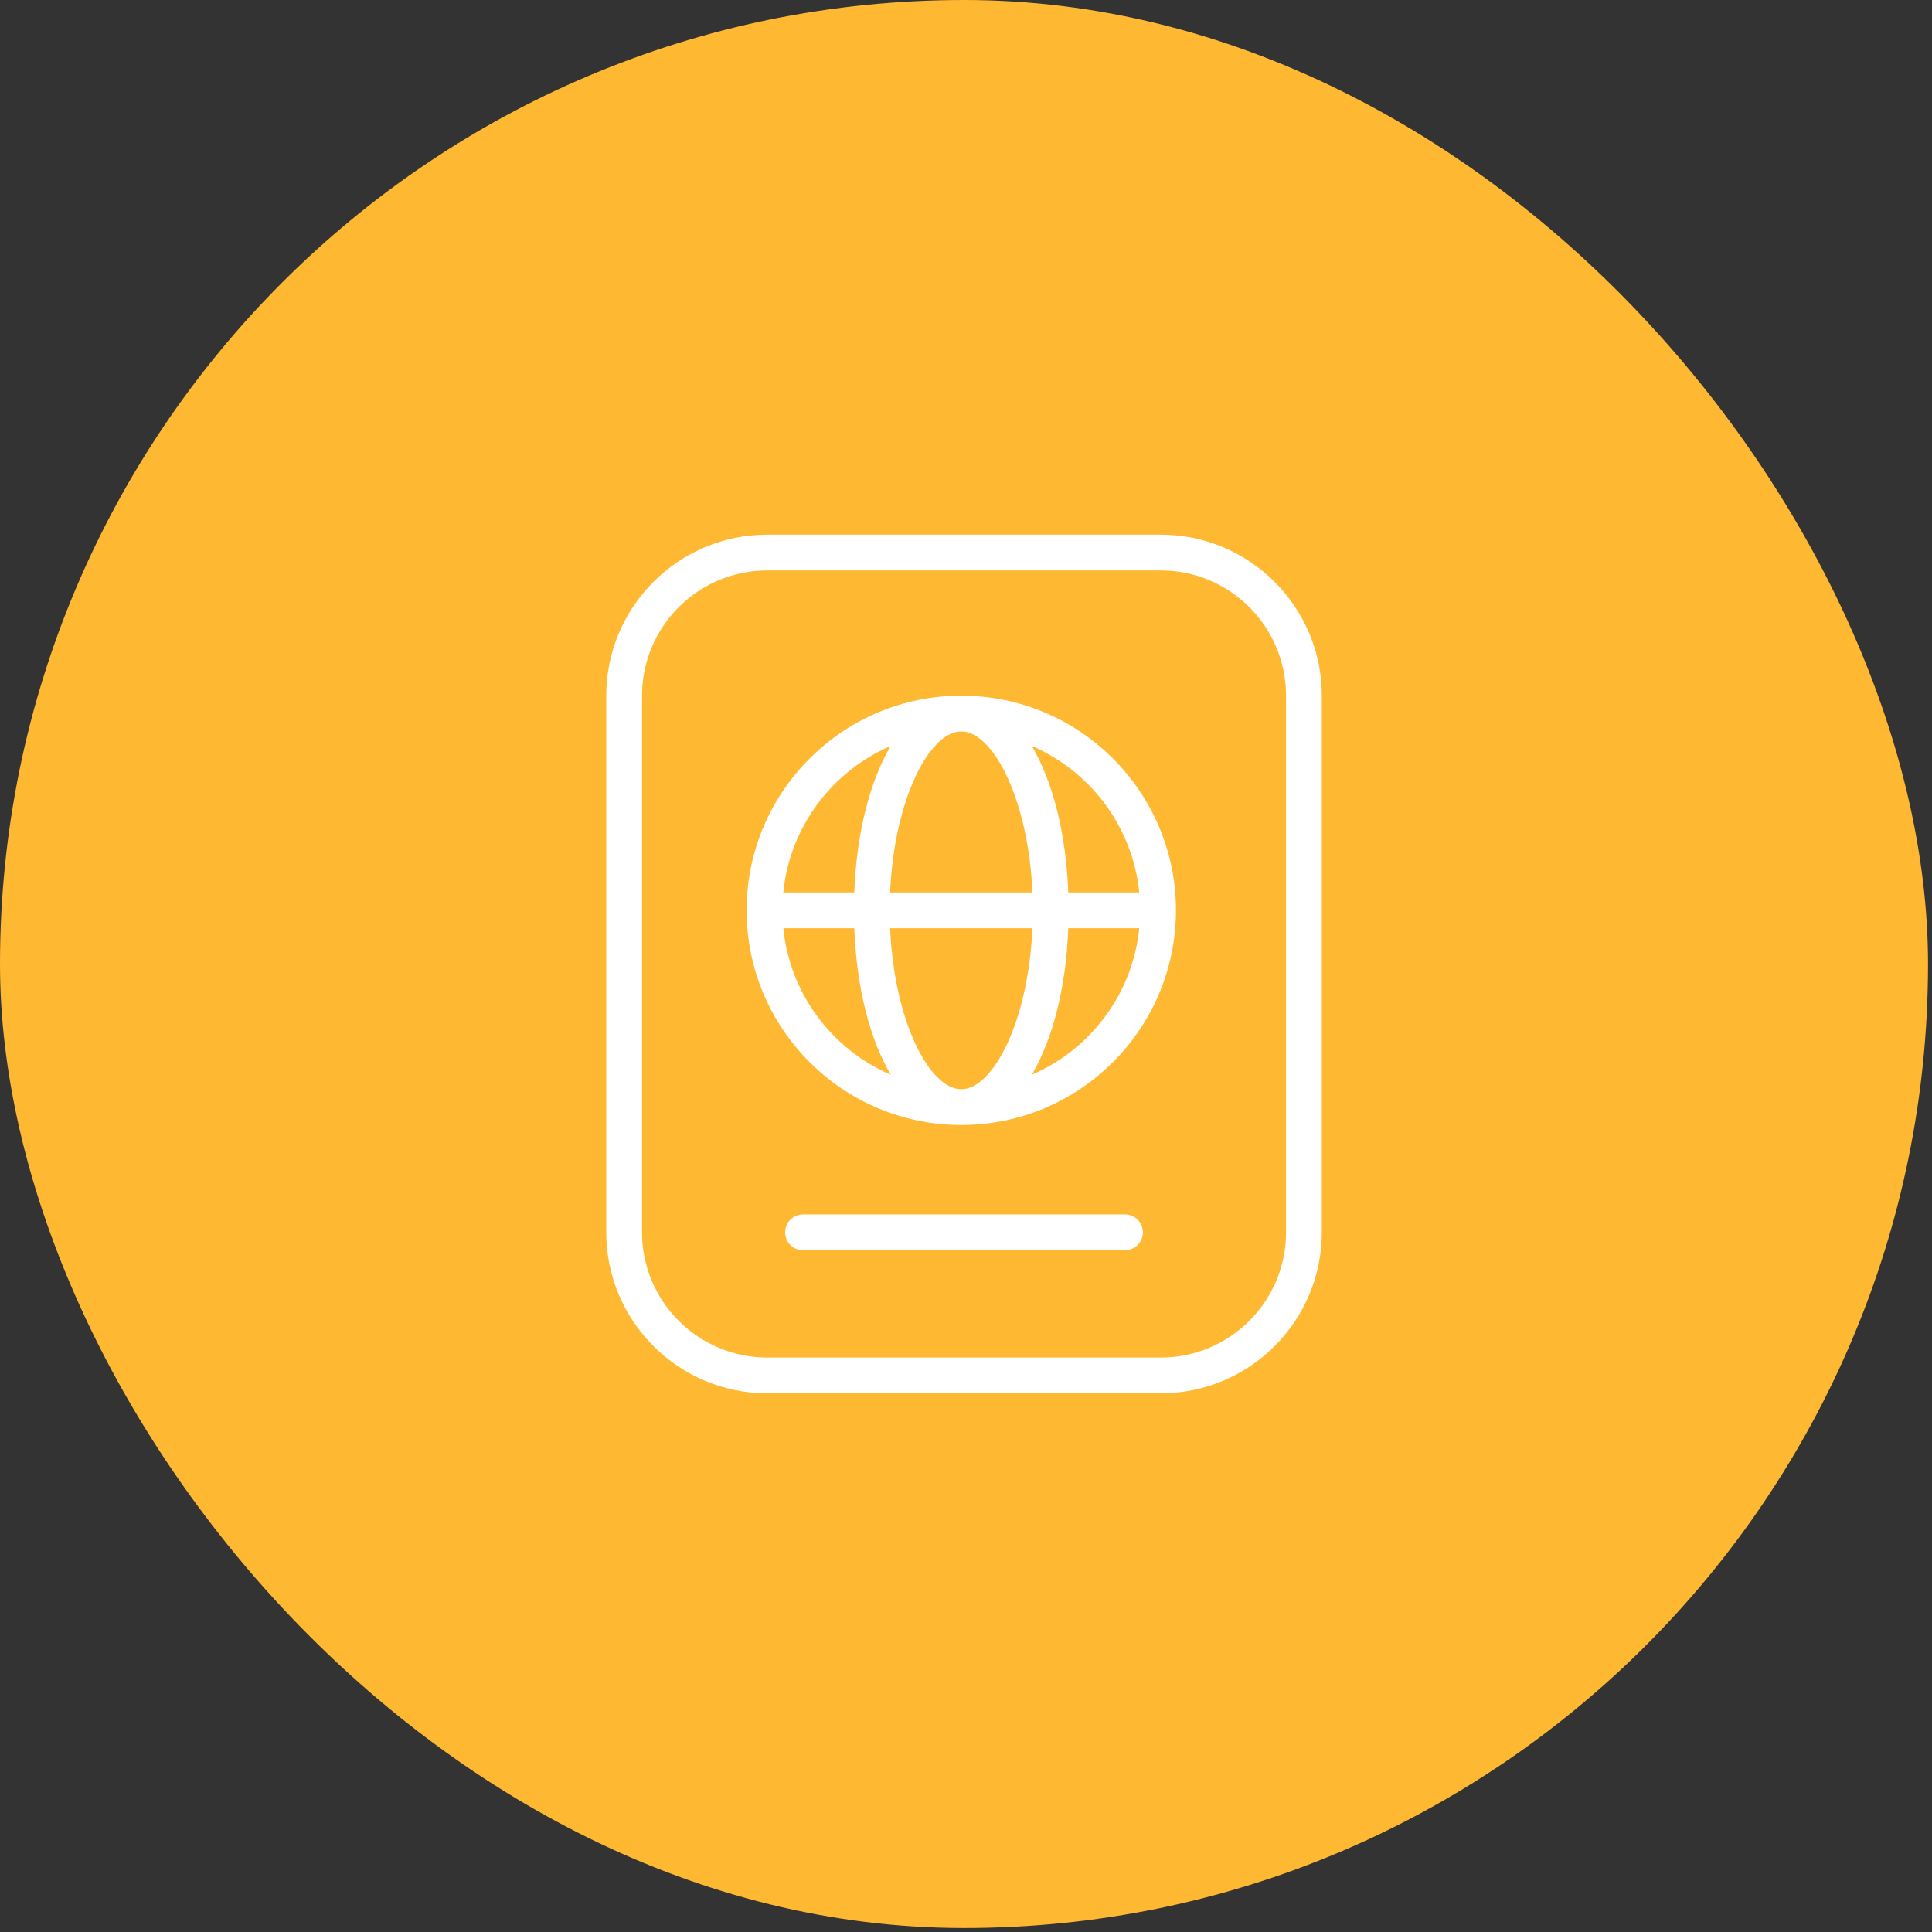
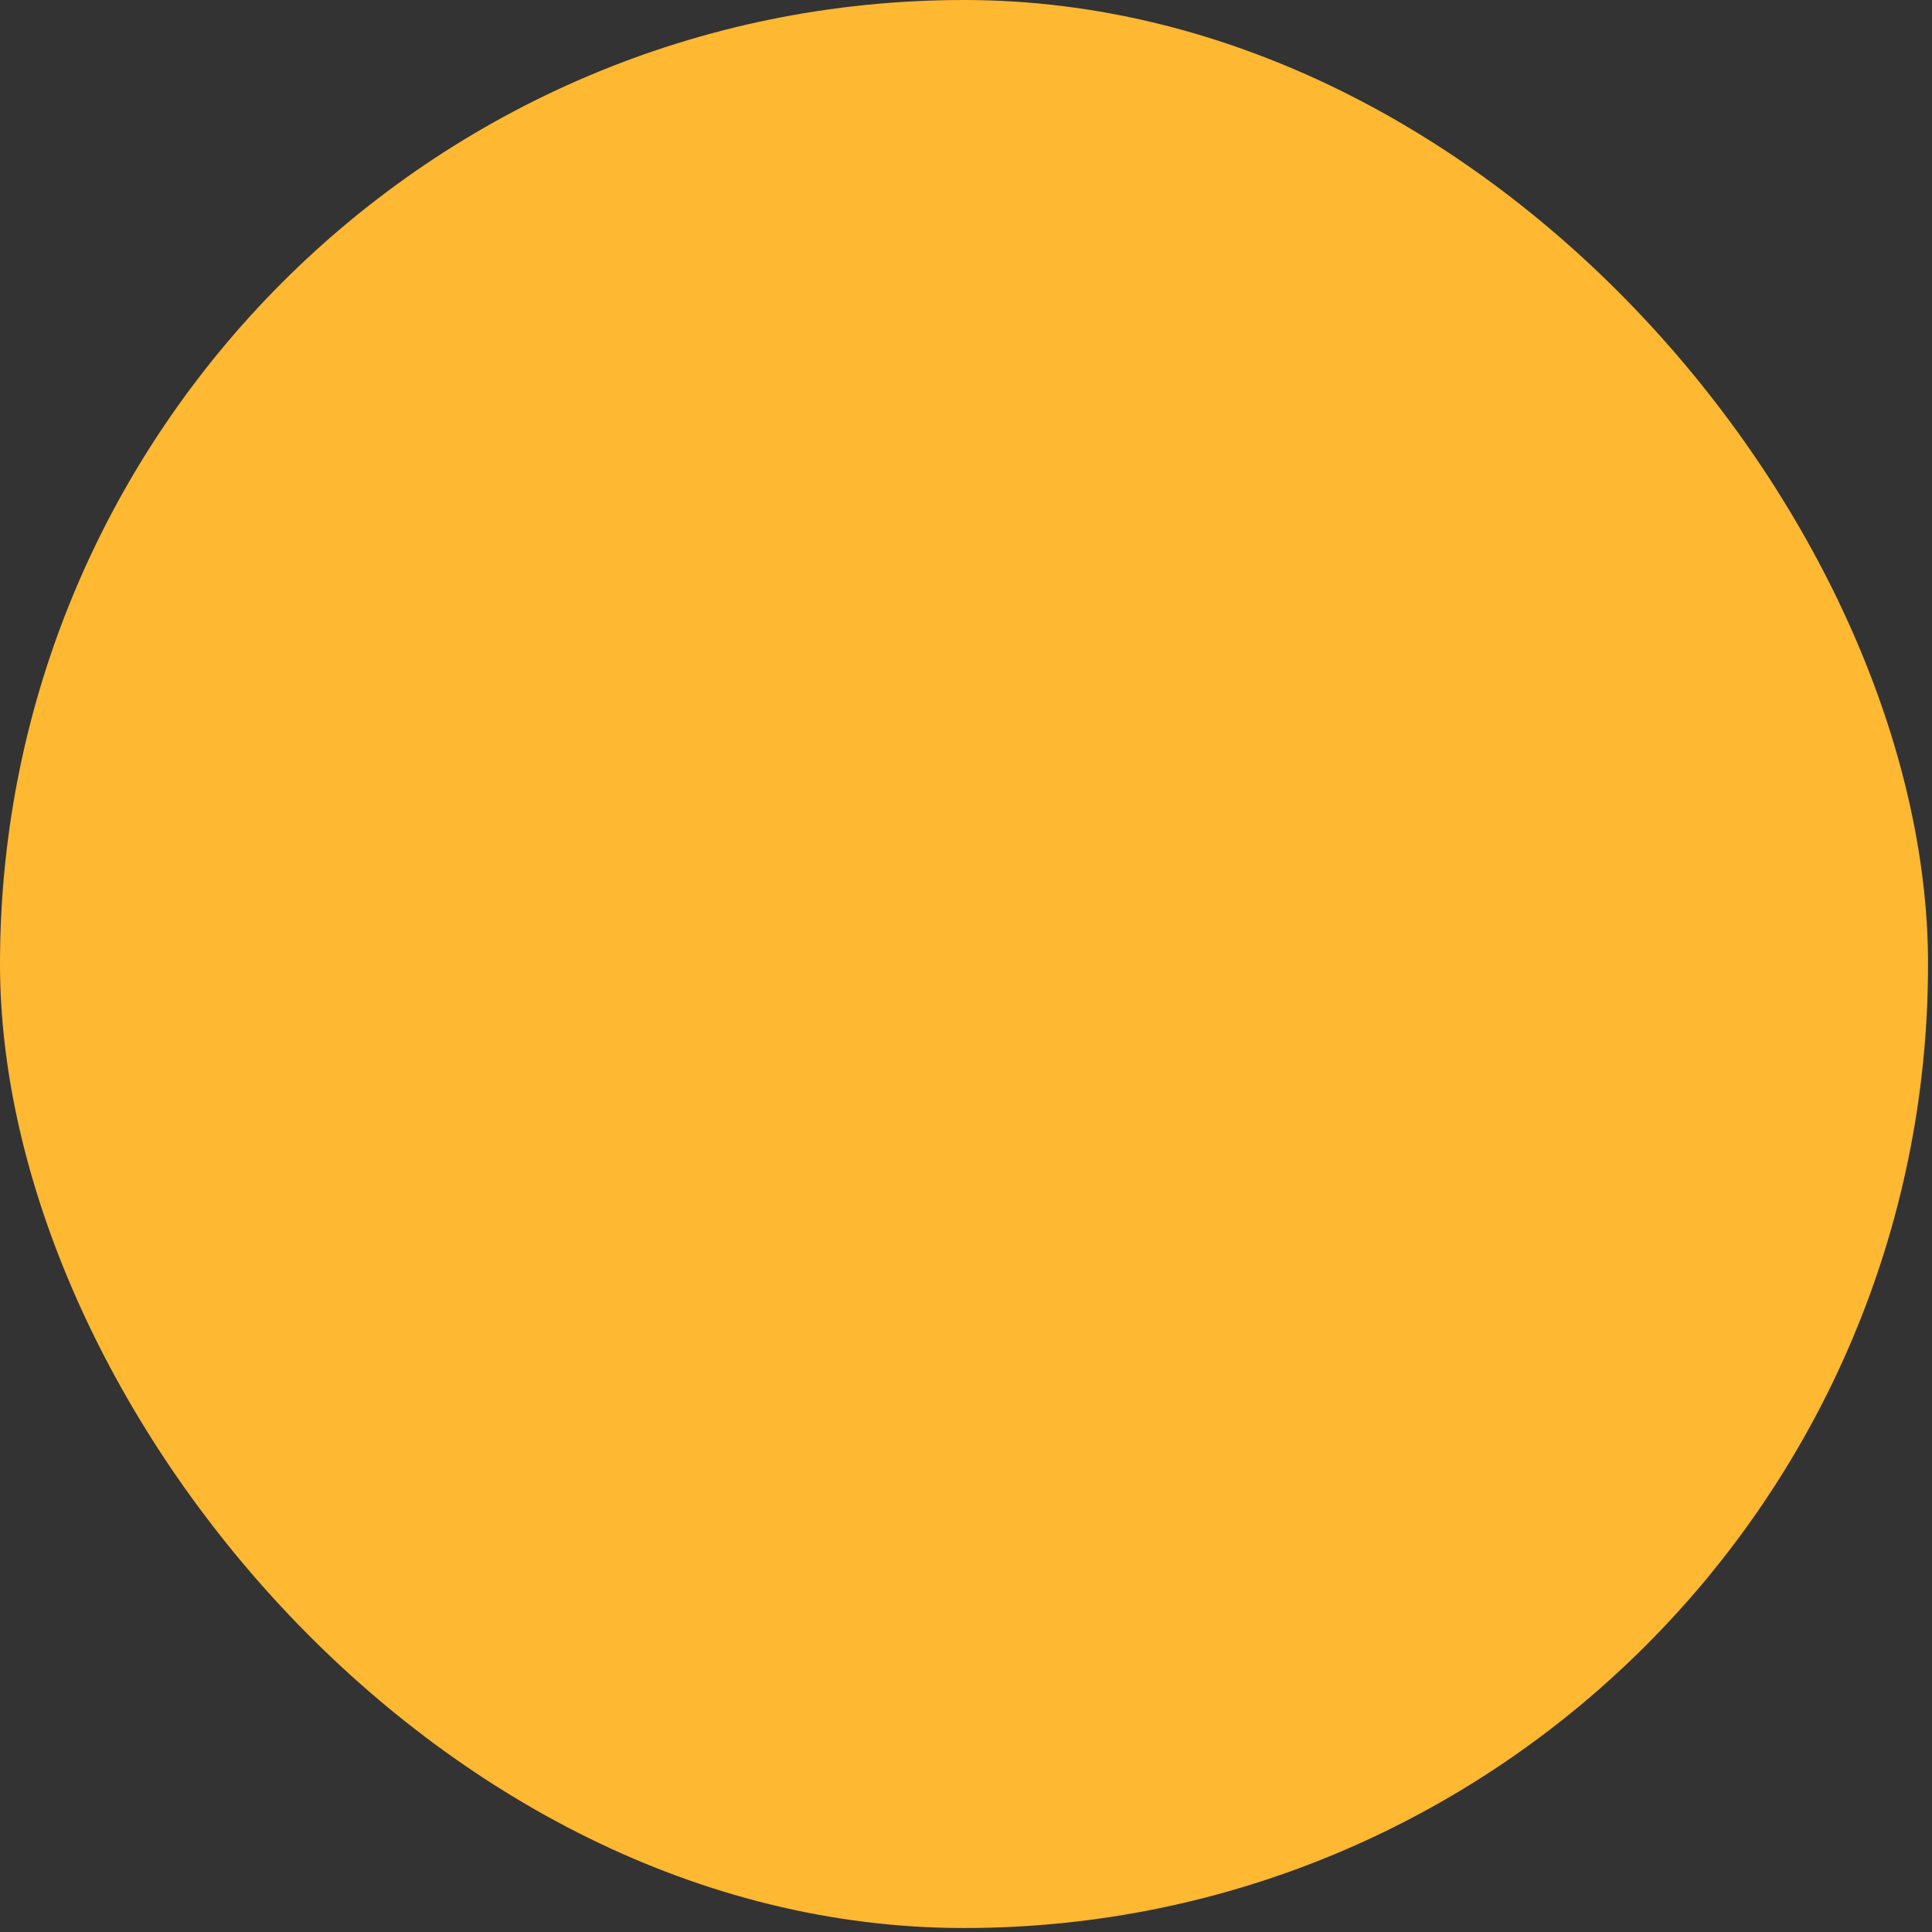
<svg xmlns="http://www.w3.org/2000/svg" width="54" height="54" viewBox="0 0 54 54" fill="none">
  <rect x="0" y="0" width="54" height="54" fill="#333333" stroke="none" />
  <rect width="53.889" height="53.889" rx="26.944" fill="#FFB831" />
  <g clip-path="url(#clip0_3113_633)">
    <path d="M31.945 34.444C31.945 34.72 31.721 34.944 31.445 34.944H22.445C22.169 34.944 21.945 34.72 21.945 34.444C21.945 34.168 22.169 33.944 22.445 33.944H31.445C31.721 33.944 31.945 34.168 31.945 34.444ZM36.945 19.444V34.444C36.945 36.925 34.926 38.944 32.445 38.944H21.445C18.964 38.944 16.945 36.925 16.945 34.444V19.444C16.945 16.963 18.964 14.944 21.445 14.944H32.445C34.926 14.944 36.945 16.963 36.945 19.444ZM35.945 19.444C35.945 17.514 34.375 15.944 32.445 15.944H21.445C19.515 15.944 17.945 17.514 17.945 19.444V34.444C17.945 36.374 19.515 37.944 21.445 37.944H32.445C34.375 37.944 35.945 36.374 35.945 34.444V19.444ZM32.868 25.444C32.868 28.753 30.177 31.444 26.868 31.444C23.559 31.444 20.868 28.753 20.868 25.444C20.868 22.135 23.559 19.444 26.868 19.444C30.177 19.444 32.868 22.135 32.868 25.444ZM28.84 20.85C29.42 21.836 29.796 23.274 29.858 24.944H31.842C31.658 23.103 30.472 21.553 28.839 20.85H28.84ZM28.857 25.944H24.879C24.993 28.551 25.98 30.444 26.868 30.444C27.756 30.444 28.743 28.551 28.857 25.944ZM28.857 24.944C28.743 22.337 27.756 20.444 26.868 20.444C25.98 20.444 24.993 22.337 24.879 24.944H28.857ZM21.893 24.944H23.877C23.94 23.273 24.316 21.836 24.895 20.85C23.262 21.554 22.077 23.104 21.893 24.944ZM24.896 30.038C24.316 29.052 23.94 27.614 23.878 25.944H21.894C22.078 27.785 23.263 29.335 24.896 30.038ZM31.843 25.944H29.859C29.796 27.615 29.42 29.052 28.841 30.038C30.474 29.334 31.659 27.784 31.843 25.944Z" fill="white" />
  </g>
  <defs>
    <clipPath id="clip0_3113_633">
-       <rect width="24" height="24" fill="white" transform="translate(14.945 14.944)" />
-     </clipPath>
+       </clipPath>
  </defs>
</svg>